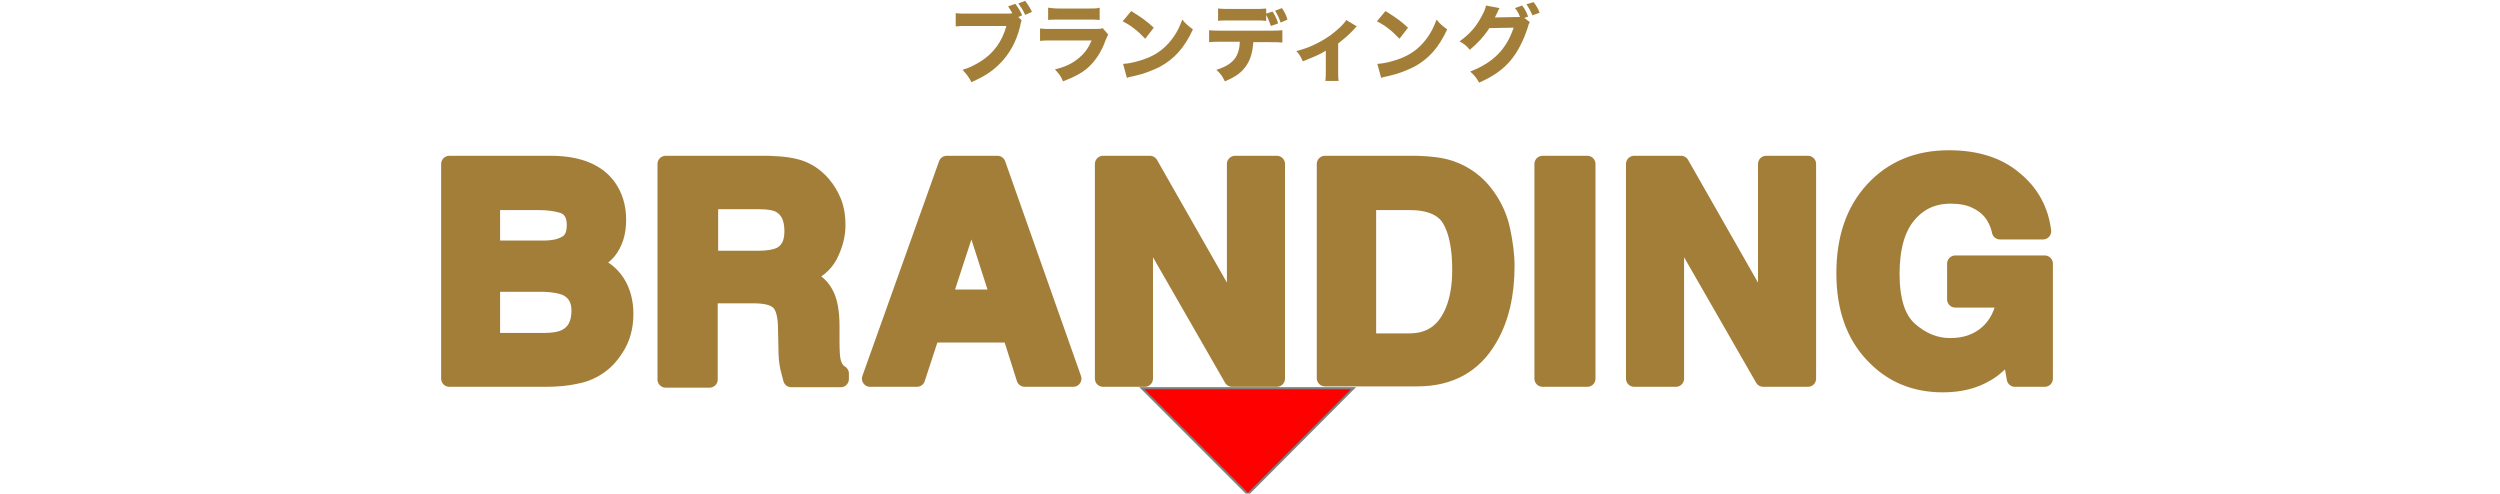
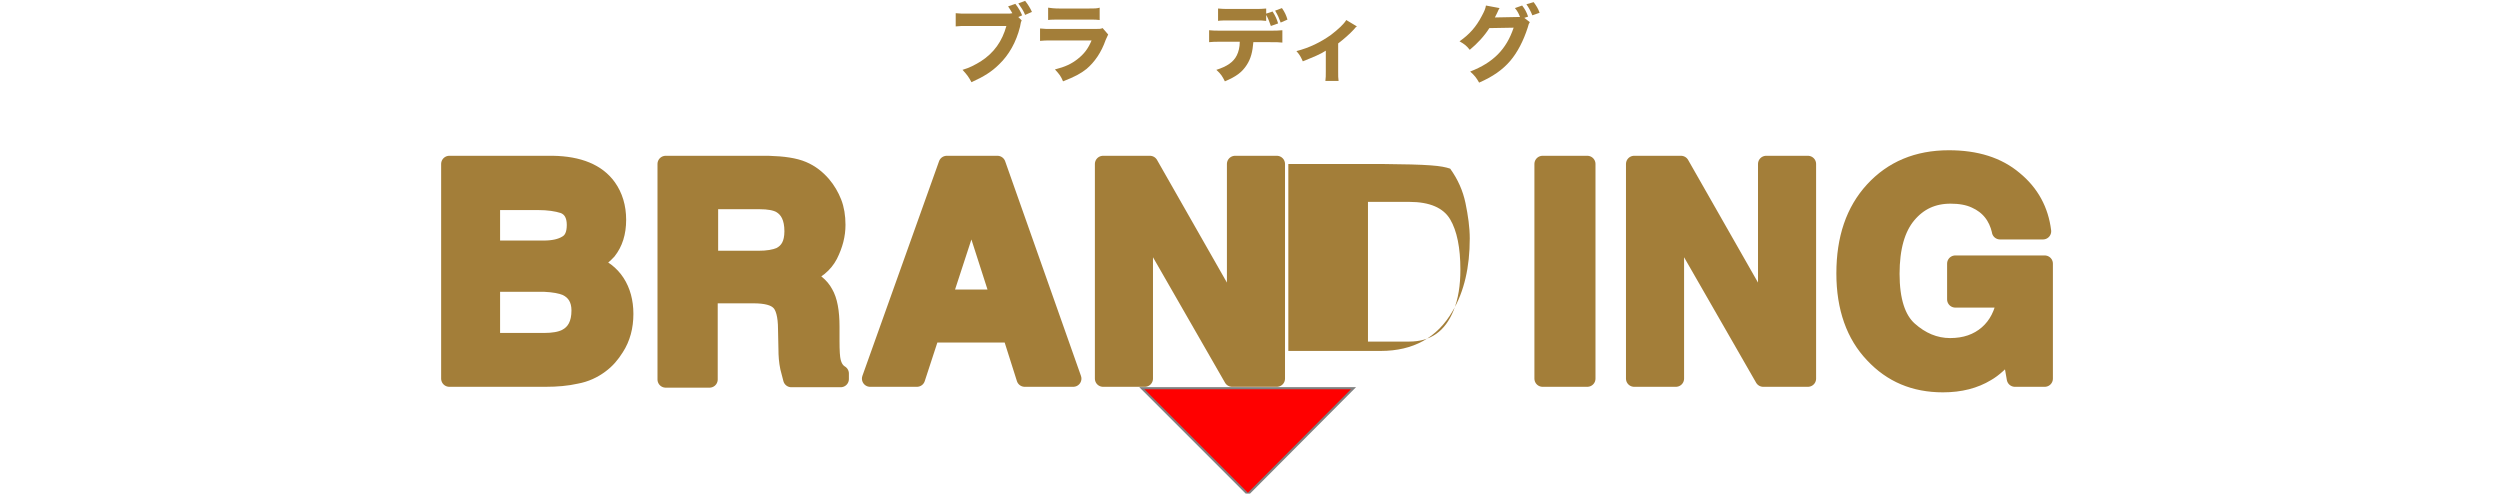
<svg xmlns="http://www.w3.org/2000/svg" version="1.1" id="_レイヤー_2" x="0px" y="0px" viewBox="0 0 587 115.9" style="enable-background:new 0 0 587 115.9;" xml:space="preserve">
  <style type="text/css">
	.st0{fill:none;stroke:#808080;stroke-miterlimit:10;}
	.st1{fill:#FF0000;}
	.st2{fill:#A37E39;}
	.st3{fill:none;stroke:#A37E39;stroke-width:3.842;stroke-linejoin:round;stroke-miterlimit:10;}
</style>
  <g>
    <polygon class="st0" points="317.2,91.4 293,115.7 268.7,91.4  " />
    <polygon class="st1" points="317.2,91.4 293,115.7 268.7,91.4  " />
    <g>
      <g>
        <path class="st2" d="M142.8,43.9c1.5,2.1,2.3,4.7,2.3,7.7c0,3.1-0.8,5.5-2.3,7.4c-0.9,1-2.1,2-3.8,2.9c2.6,0.9,4.5,2.4,5.8,4.4     c1.3,2,2,4.5,2,7.4c0,3-0.7,5.7-2.2,8c-1,1.6-2.1,2.9-3.6,4c-1.6,1.2-3.5,2.1-5.7,2.5c-2.2,0.5-4.6,0.7-7.1,0.7h-22.7V38.5h24.3     C135.9,38.6,140.3,40.4,142.8,43.9z M115.5,47.3v11.1h12.2c2.2,0,4-0.4,5.3-1.2c1.4-0.8,2-2.3,2-4.4c0-2.3-0.9-3.9-2.7-4.6     c-1.6-0.5-3.5-0.8-6-0.8H115.5z M115.5,66.7v13.4h12.2c2.2,0,3.9-0.3,5.1-0.9c2.2-1.1,3.3-3.2,3.3-6.3c0-2.6-1.1-4.4-3.2-5.4     c-1.2-0.5-2.9-0.8-5-0.9H115.5z" />
        <path class="st2" d="M188.5,39.8c1.9,0.8,3.4,2,4.7,3.5c1.1,1.3,1.9,2.7,2.5,4.2c0.6,1.5,0.9,3.3,0.9,5.3c0,2.4-0.6,4.7-1.8,7.1     c-1.2,2.3-3.2,3.9-6,4.9c2.3,0.9,4,2.3,4.9,4c1,1.7,1.5,4.3,1.5,7.9v3.4c0,2.3,0.1,3.9,0.3,4.7c0.3,1.3,0.9,2.3,1.9,2.9v1.3     h-11.6c-0.3-1.1-0.5-2-0.7-2.7c-0.3-1.4-0.4-2.9-0.4-4.3l-0.1-4.7c0-3.2-0.6-5.4-1.7-6.4c-1.1-1.1-3.1-1.6-6-1.6h-10.3v19.8     h-10.3V38.5h24.1C184,38.6,186.6,39,188.5,39.8z M166.7,47.3v13.5h11.3c2.3,0,3.9-0.3,5.1-0.8c2-1,3-2.8,3-5.7     c0-3.1-1-5.1-2.9-6.2c-1.1-0.6-2.7-0.9-4.9-0.9H166.7z" />
        <path class="st2" d="M222.3,38.5h11.9L252,88.9h-11.4l-3.3-10.4h-18.6l-3.4,10.4h-11L222.3,38.5z M221.6,69.9h12.9L228.1,50     L221.6,69.9z" />
        <path class="st2" d="M259,38.5h11l20,35.1V38.5h9.8v50.4h-10.5l-20.5-35.7v35.7H259V38.5z" />
-         <path class="st2" d="M340.5,39.6c3.5,1.2,6.4,3.3,8.6,6.4c1.8,2.5,3,5.2,3.6,8.1c0.6,2.9,1,5.7,1,8.3c0,6.7-1.3,12.4-4,17     c-3.6,6.3-9.3,9.4-16.9,9.4h-21.7V38.5h21.7C335.8,38.6,338.4,38.9,340.5,39.6z M321.2,47.3v32.9h9.7c5,0,8.4-2.4,10.4-7.3     c1.1-2.7,1.6-5.9,1.6-9.6c0-5.1-0.8-9.1-2.4-11.8c-1.6-2.7-4.8-4.1-9.6-4.1H321.2z" />
+         <path class="st2" d="M340.5,39.6c1.8,2.5,3,5.2,3.6,8.1c0.6,2.9,1,5.7,1,8.3c0,6.7-1.3,12.4-4,17     c-3.6,6.3-9.3,9.4-16.9,9.4h-21.7V38.5h21.7C335.8,38.6,338.4,38.9,340.5,39.6z M321.2,47.3v32.9h9.7c5,0,8.4-2.4,10.4-7.3     c1.1-2.7,1.6-5.9,1.6-9.6c0-5.1-0.8-9.1-2.4-11.8c-1.6-2.7-4.8-4.1-9.6-4.1H321.2z" />
        <path class="st2" d="M372.7,88.9h-10.5V38.5h10.5V88.9z" />
        <path class="st2" d="M383.7,38.5h11l20,35.1V38.5h9.8v50.4H414l-20.5-35.7v35.7h-9.8V38.5z" />
        <path class="st2" d="M469.6,54.2c-0.8-3.4-2.7-5.8-5.8-7.2c-1.7-0.8-3.7-1.1-5.8-1.1c-4.1,0-7.4,1.5-10,4.6     c-2.6,3.1-3.9,7.7-3.9,13.8c0,6.2,1.4,10.6,4.2,13.1s6,3.9,9.6,3.9c3.5,0,6.4-1,8.7-3c2.3-2,3.6-4.7,4.2-8h-11.7v-8.4h21v27h-7     l-1.1-6.3c-2,2.4-3.9,4.1-5.5,5c-2.8,1.7-6.2,2.6-10.3,2.6c-6.7,0-12.1-2.3-16.4-6.9c-4.4-4.6-6.7-11-6.7-19.1     c0-8.2,2.2-14.7,6.7-19.6c4.5-4.9,10.4-7.4,17.8-7.4c6.4,0,11.5,1.6,15.4,4.9c3.9,3.2,6.1,7.3,6.7,12.2H469.6z" />
      </g>
      <g>
        <path class="st3" d="M142.8,43.9c1.5,2.1,2.3,4.7,2.3,7.7c0,3.1-0.8,5.5-2.3,7.4c-0.9,1-2.1,2-3.8,2.9c2.6,0.9,4.5,2.4,5.8,4.4     c1.3,2,2,4.5,2,7.4c0,3-0.7,5.7-2.2,8c-1,1.6-2.1,2.9-3.6,4c-1.6,1.2-3.5,2.1-5.7,2.5c-2.2,0.5-4.6,0.7-7.1,0.7h-22.7V38.5h24.3     C135.9,38.6,140.3,40.4,142.8,43.9z M115.5,47.3v11.1h12.2c2.2,0,4-0.4,5.3-1.2c1.4-0.8,2-2.3,2-4.4c0-2.3-0.9-3.9-2.7-4.6     c-1.6-0.5-3.5-0.8-6-0.8H115.5z M115.5,66.7v13.4h12.2c2.2,0,3.9-0.3,5.1-0.9c2.2-1.1,3.3-3.2,3.3-6.3c0-2.6-1.1-4.4-3.2-5.4     c-1.2-0.5-2.9-0.8-5-0.9H115.5z" />
        <path class="st3" d="M188.5,39.8c1.9,0.8,3.4,2,4.7,3.5c1.1,1.3,1.9,2.7,2.5,4.2c0.6,1.5,0.9,3.3,0.9,5.3c0,2.4-0.6,4.7-1.8,7.1     c-1.2,2.3-3.2,3.9-6,4.9c2.3,0.9,4,2.3,4.9,4c1,1.7,1.5,4.3,1.5,7.9v3.4c0,2.3,0.1,3.9,0.3,4.7c0.3,1.3,0.9,2.3,1.9,2.9v1.3     h-11.6c-0.3-1.1-0.5-2-0.7-2.7c-0.3-1.4-0.4-2.9-0.4-4.3l-0.1-4.7c0-3.2-0.6-5.4-1.7-6.4c-1.1-1.1-3.1-1.6-6-1.6h-10.3v19.8     h-10.3V38.5h24.1C184,38.6,186.6,39,188.5,39.8z M166.7,47.3v13.5h11.3c2.3,0,3.9-0.3,5.1-0.8c2-1,3-2.8,3-5.7     c0-3.1-1-5.1-2.9-6.2c-1.1-0.6-2.7-0.9-4.9-0.9H166.7z" />
        <path class="st3" d="M222.3,38.5h11.9L252,88.9h-11.4l-3.3-10.4h-18.6l-3.4,10.4h-11L222.3,38.5z M221.6,69.9h12.9L228.1,50     L221.6,69.9z" />
        <path class="st3" d="M259,38.5h11l20,35.1V38.5h9.8v50.4h-10.5l-20.5-35.7v35.7H259V38.5z" />
-         <path class="st3" d="M340.5,39.6c3.5,1.2,6.4,3.3,8.6,6.4c1.8,2.5,3,5.2,3.6,8.1c0.6,2.9,1,5.7,1,8.3c0,6.7-1.3,12.4-4,17     c-3.6,6.3-9.3,9.4-16.9,9.4h-21.7V38.5h21.7C335.8,38.6,338.4,38.9,340.5,39.6z M321.2,47.3v32.9h9.7c5,0,8.4-2.4,10.4-7.3     c1.1-2.7,1.6-5.9,1.6-9.6c0-5.1-0.8-9.1-2.4-11.8c-1.6-2.7-4.8-4.1-9.6-4.1H321.2z" />
        <path class="st3" d="M372.7,88.9h-10.5V38.5h10.5V88.9z" />
        <path class="st3" d="M383.7,38.5h11l20,35.1V38.5h9.8v50.4H414l-20.5-35.7v35.7h-9.8V38.5z" />
        <path class="st3" d="M469.6,54.2c-0.8-3.4-2.7-5.8-5.8-7.2c-1.7-0.8-3.7-1.1-5.8-1.1c-4.1,0-7.4,1.5-10,4.6     c-2.6,3.1-3.9,7.7-3.9,13.8c0,6.2,1.4,10.6,4.2,13.1s6,3.9,9.6,3.9c3.5,0,6.4-1,8.7-3c2.3-2,3.6-4.7,4.2-8h-11.7v-8.4h21v27h-7     l-1.1-6.3c-2,2.4-3.9,4.1-5.5,5c-2.8,1.7-6.2,2.6-10.3,2.6c-6.7,0-12.1-2.3-16.4-6.9c-4.4-4.6-6.7-11-6.7-19.1     c0-8.2,2.2-14.7,6.7-19.6c4.5-4.9,10.4-7.4,17.8-7.4c6.4,0,11.5,1.6,15.4,4.9c3.9,3.2,6.1,7.3,6.7,12.2H469.6z" />
      </g>
    </g>
    <g>
      <g>
        <path class="st2" d="M239.9,4.8c-0.2,0.4-0.2,0.4-0.4,1.5c-0.9,3.6-2.6,6.6-4.9,8.8c-1.7,1.7-3.6,2.9-6.5,4.2     c-0.7-1.3-1-1.7-2.1-2.9c1.7-0.5,2.8-1.1,4.3-2c3.1-2,5-4.7,6-8.3h-8.8c-1.6,0-2.3,0-3.1,0.1V3.1c0.9,0.1,1.5,0.1,3.1,0.1h9.1     c0.4,0,0.7,0,1.1-0.1c-0.4-0.7-0.6-1-1-1.6l1.7-0.6c0.8,1,1.2,1.8,1.6,2.7L239.1,4L239.9,4.8z M240.7,0.2     c0.7,0.9,1.2,1.7,1.6,2.6l-1.6,0.7c-0.4-1-0.9-1.7-1.6-2.7L240.7,0.2z" />
        <path class="st2" d="M244.4,6.7c0.9,0.1,1.2,0.1,3,0.1h9.6c1.2,0,1.4,0,1.9-0.2l1.3,1.5c-0.2,0.4-0.3,0.6-0.6,1.3     c-1,2.9-2.6,5.2-4.5,6.8c-1.4,1.1-2.7,1.8-5.5,2.9c-0.5-1.2-0.8-1.6-1.9-2.8c2.4-0.6,3.9-1.3,5.4-2.5c1.5-1.2,2.4-2.4,3.2-4.3     h-9.1c-1.6,0-2.2,0-3,0.1V6.7z M246.1,1.8c0.7,0.1,1.4,0.2,2.8,0.2h6.6c1.6,0,2,0,2.7-0.2v2.9c-0.7-0.1-1-0.1-2.7-0.1h-6.7     c-1.3,0-2.1,0-2.7,0.1V1.8z" />
-         <path class="st2" d="M265.6,2.6c2.6,1.6,3.7,2.4,5.3,3.9l-2,2.6c-1.7-1.8-3.3-3.1-5.3-4.1L265.6,2.6z M263.7,15     c1.8-0.1,4.1-0.7,6-1.5c2.5-1.1,4.3-2.6,5.9-4.9c0.9-1.3,1.4-2.4,2-4c0.9,1.1,1.3,1.4,2.5,2.3c-2,4.3-4.3,6.9-7.8,8.8     c-1.6,0.8-3.9,1.7-5.8,2.1c-0.5,0.1-0.5,0.1-0.9,0.2c-0.5,0.1-0.6,0.1-1,0.3L263.7,15z" />
        <path class="st2" d="M294.3,9.8c-0.2,2.4-0.6,4-1.6,5.5c-1.1,1.7-2.5,2.7-5.1,3.8c-0.6-1.2-0.9-1.7-2-2.7c2.5-0.8,4-1.8,4.8-3.4     c0.4-0.8,0.7-1.9,0.7-3.2h-4.4c-1.3,0-2,0-2.8,0.1V7.1c0.9,0.1,1.5,0.1,2.9,0.1h11.3c1.4,0,2,0,3-0.1v2.9     c-0.9-0.1-1.3-0.1-2.9-0.1H294.3z M297.2,4.9c-0.7-0.1-1.1-0.1-2.9-0.1h-5.5c-1.3,0-2.1,0-2.8,0.1V2c0.9,0.1,1.5,0.1,2.9,0.1h5.4     c1.6,0,2.1,0,3-0.1v1.2l1.5-0.5c0.7,1.1,1,1.8,1.3,2.8l-1.7,0.6c-0.3-0.9-0.7-1.9-1.1-2.6V4.9z M300.7,5.3     c-0.4-1.1-0.6-1.6-1.3-2.8l1.6-0.6c0.7,1,1,1.7,1.3,2.7L300.7,5.3z" />
        <path class="st2" d="M318.6,6.2c-0.3,0.2-0.3,0.2-0.7,0.7c-1,1.1-2.4,2.3-3.7,3.3v6.5c0,1.1,0,1.7,0.1,2.3h-3.1     c0.1-0.7,0.1-1.2,0.1-2.3v-4.8c-1.4,0.9-2.7,1.4-5.4,2.5c-0.5-1.1-0.7-1.5-1.5-2.4c3.1-0.8,5.7-2.1,8.1-3.8     c1.7-1.3,3.1-2.6,3.6-3.5L318.6,6.2z" />
-         <path class="st2" d="M325.3,2.6c2.6,1.6,3.7,2.4,5.3,3.9l-2,2.6c-1.7-1.8-3.3-3.1-5.3-4.1L325.3,2.6z M323.4,15     c1.8-0.1,4.1-0.7,6-1.5c2.5-1.1,4.3-2.6,5.9-4.9c0.9-1.3,1.4-2.4,2-4c0.9,1.1,1.3,1.4,2.5,2.3c-2,4.3-4.3,6.9-7.8,8.8     c-1.6,0.8-3.9,1.7-5.8,2.1c-0.5,0.1-0.5,0.1-0.9,0.2c-0.5,0.1-0.6,0.1-1,0.3L323.4,15z" />
        <path class="st2" d="M359.2,5.2c-0.2,0.3-0.3,0.5-0.5,1.3c-1,3.1-2.4,5.8-4.1,7.8c-1.8,2.1-4.1,3.7-7.3,5.1     c-0.7-1.2-1-1.6-2.1-2.6c5.4-2.1,8.5-5.2,10.2-10.3l-5.7,0.1c-1.2,1.9-2.8,3.6-4.6,5.1c-0.8-1-1.2-1.3-2.4-2     c2.3-1.6,3.9-3.4,5.2-5.9c0.6-1.1,0.9-1.8,1-2.5l3.2,0.6c-0.1,0.1-0.3,0.5-0.6,1.2c-0.2,0.4-0.3,0.6-0.5,1l5.2-0.1     c0.2,0,0.4,0,0.7,0c-0.3-0.8-0.6-1.4-1.2-2.1l1.7-0.6c0.7,0.9,1,1.5,1.4,2.6l-0.9,0.3L359.2,5.2z M360.1,0.5     c0.6,0.8,1.1,1.6,1.4,2.5l-1.7,0.6c-0.4-1-0.9-1.9-1.4-2.6L360.1,0.5z" />
      </g>
    </g>
  </g>
</svg>